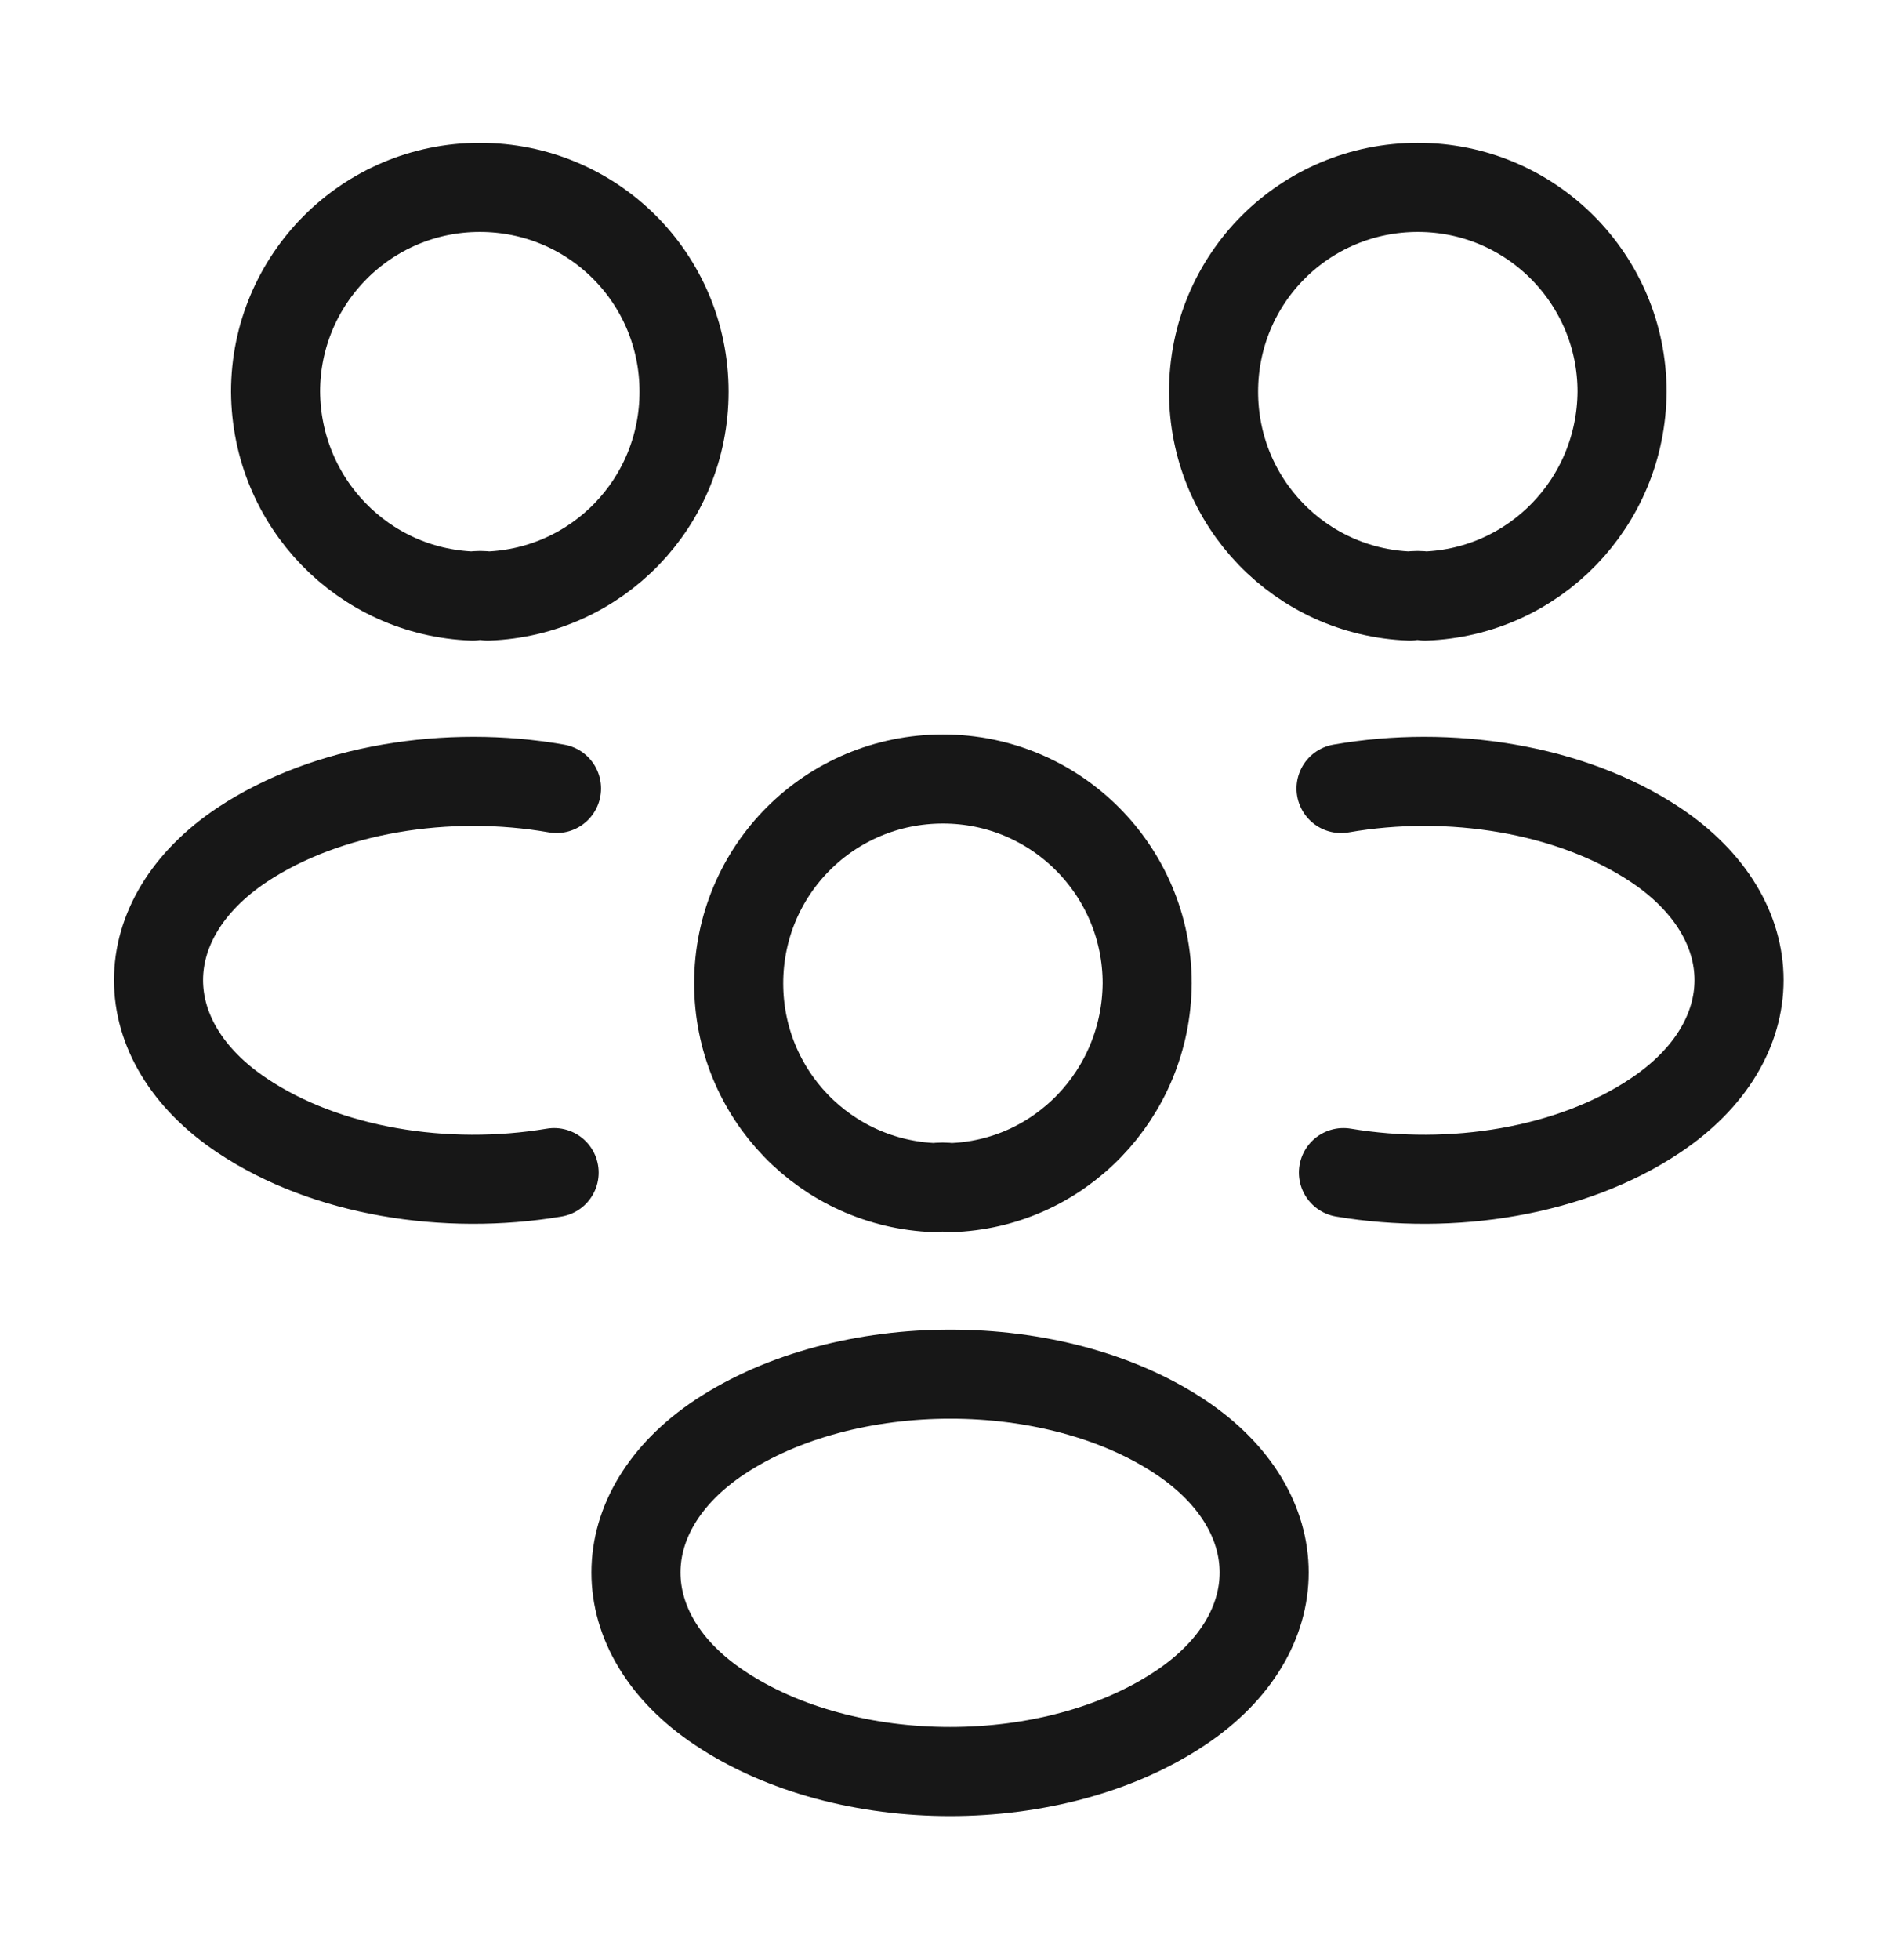
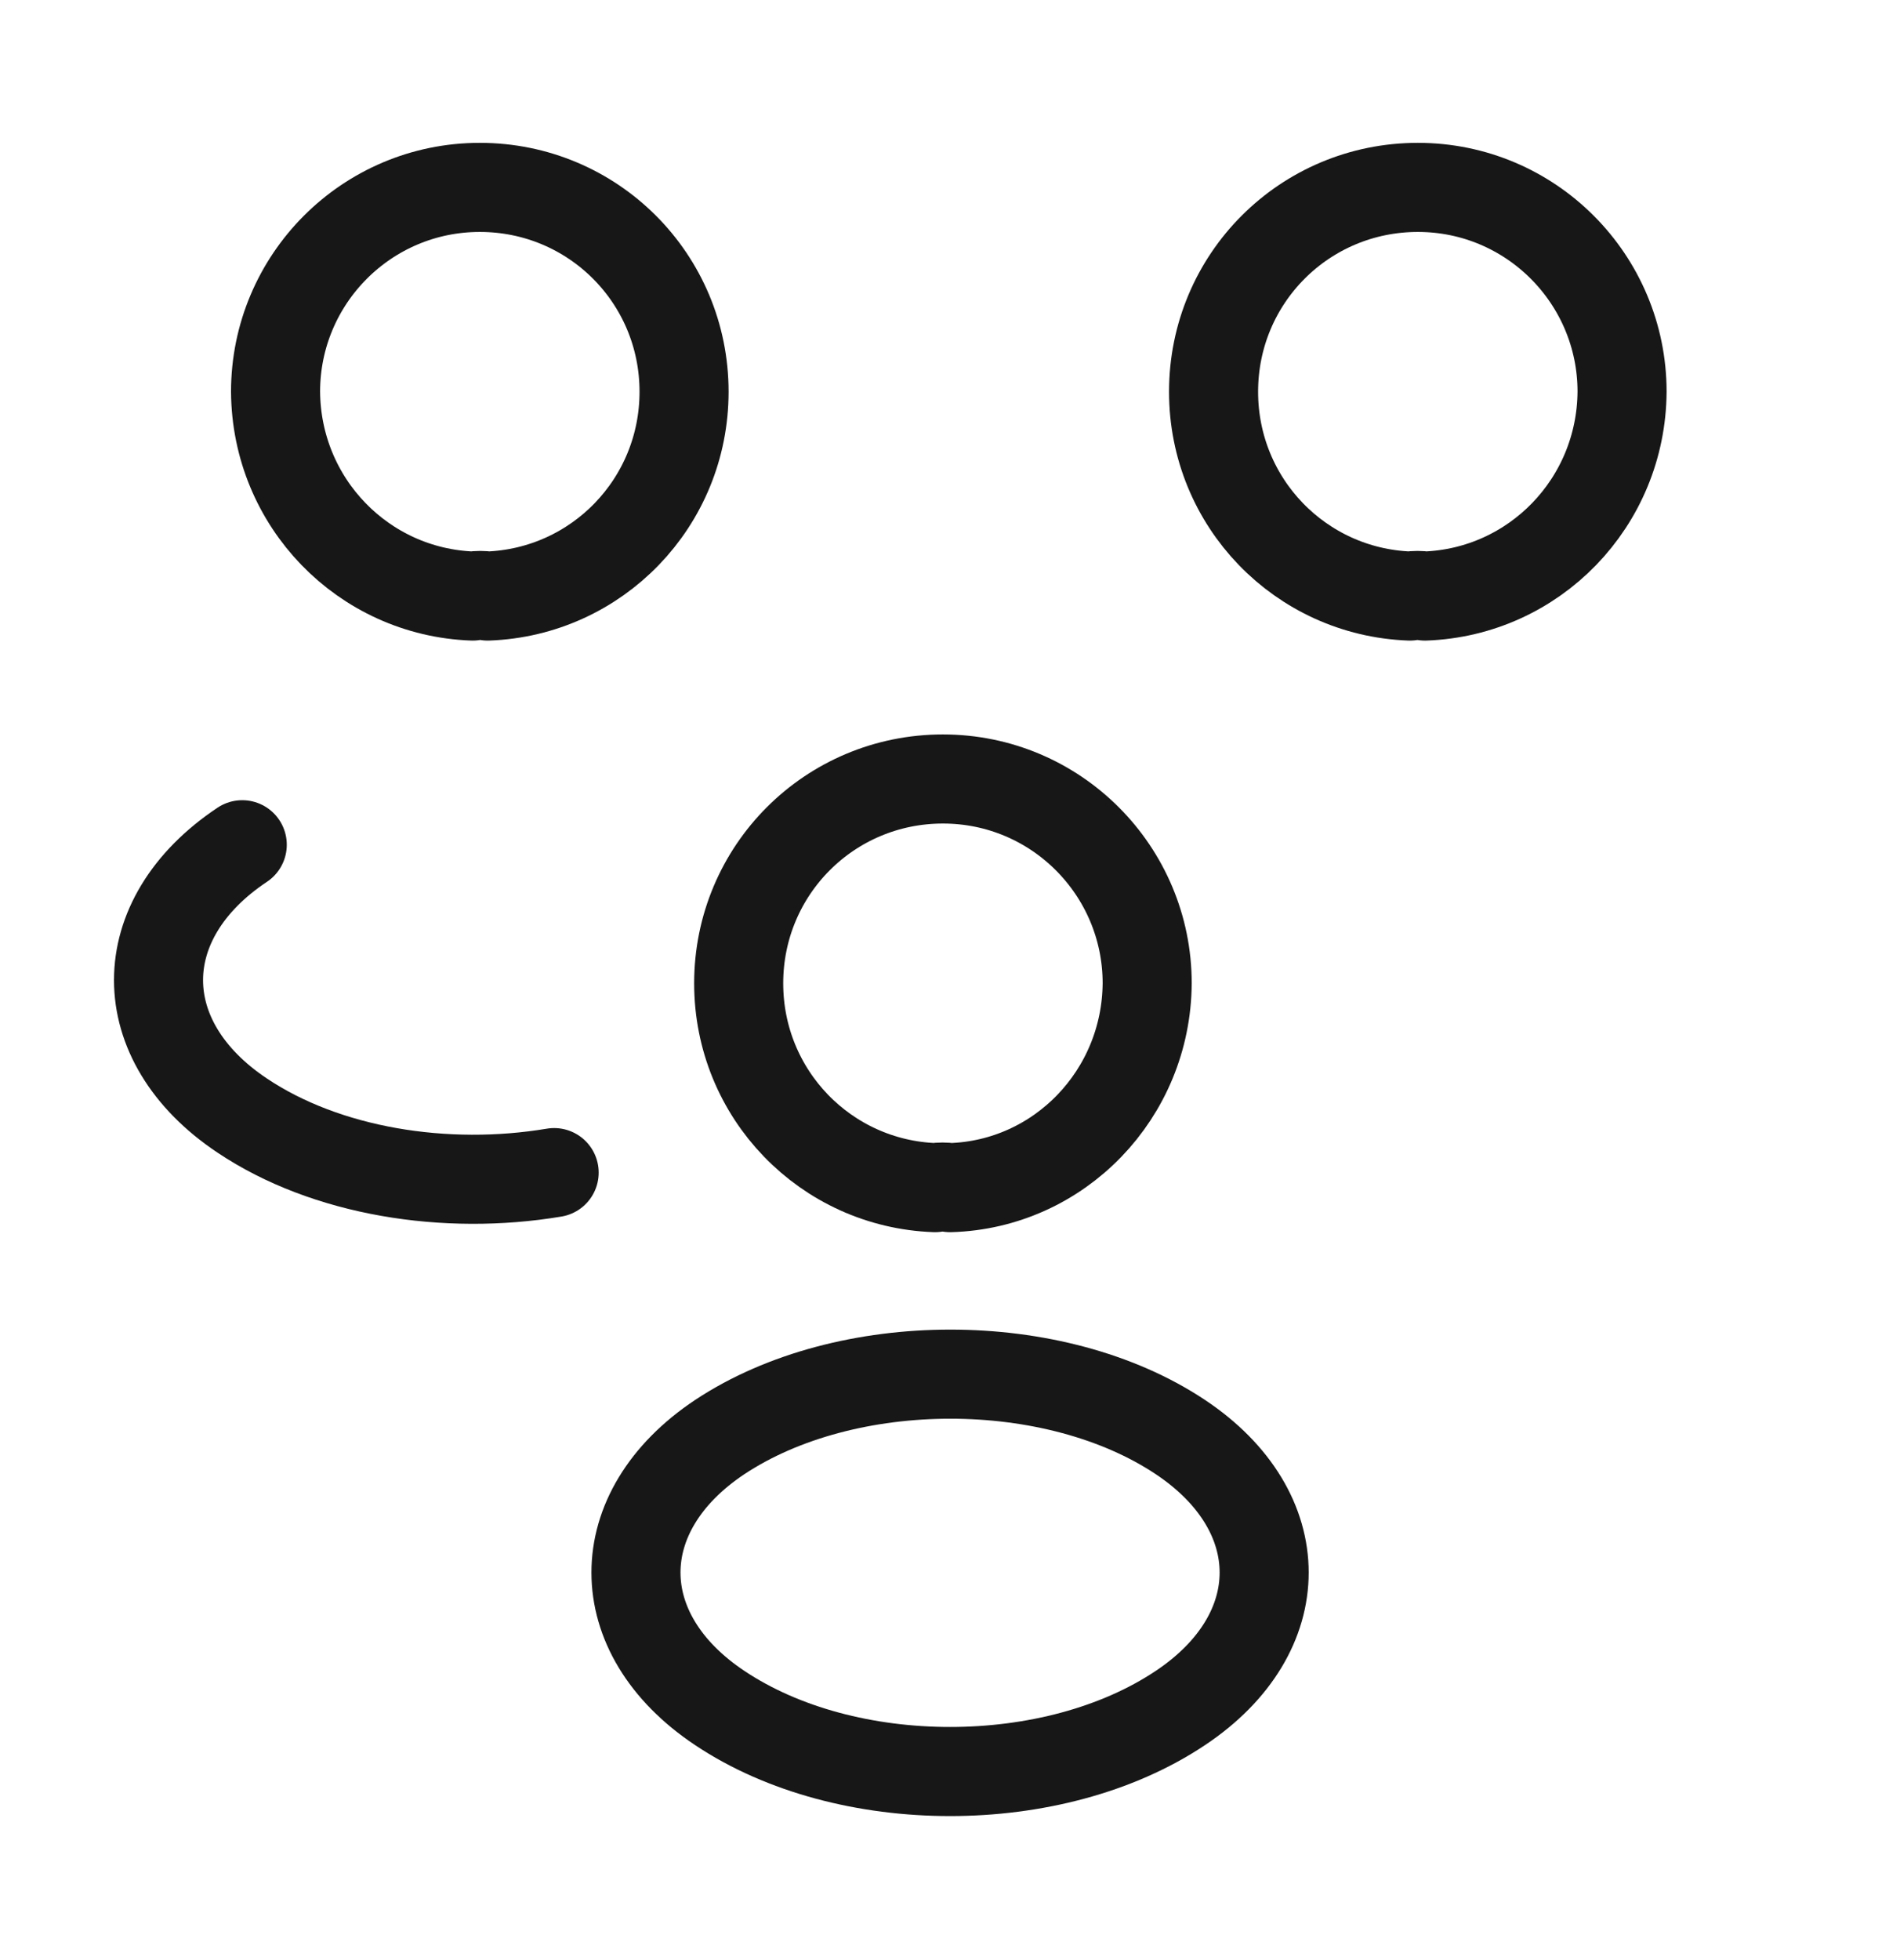
<svg xmlns="http://www.w3.org/2000/svg" width="32" height="33" viewBox="0 0 32 33" fill="none">
  <path d="M24 10.035C23.919 10.022 23.826 10.022 23.746 10.035C21.906 9.968 20.439 8.462 20.439 6.595C20.439 4.688 21.973 3.155 23.88 3.155C25.786 3.155 27.319 4.702 27.319 6.595C27.306 8.462 25.84 9.968 24 10.035Z" stroke="#171717" stroke-width="1.5" stroke-linecap="round" stroke-linejoin="round" />
-   <path d="M22.626 19.742C24.453 20.048 26.466 19.728 27.879 18.782C29.759 17.528 29.759 15.475 27.879 14.222C26.453 13.275 24.413 12.955 22.586 13.275" stroke="#171717" stroke-width="1.5" stroke-linecap="round" stroke-linejoin="round" />
  <path d="M7.961 10.035C8.041 10.022 8.134 10.022 8.214 10.035C10.054 9.968 11.521 8.462 11.521 6.595C11.521 4.688 9.987 3.155 8.081 3.155C6.174 3.155 4.641 4.702 4.641 6.595C4.654 8.462 6.121 9.968 7.961 10.035Z" stroke="#171717" stroke-width="1.5" stroke-linecap="round" stroke-linejoin="round" />
-   <path d="M9.333 19.742C7.507 20.048 5.493 19.728 4.08 18.782C2.2 17.528 2.2 15.475 4.08 14.222C5.507 13.275 7.547 12.955 9.373 13.275" stroke="#171717" stroke-width="1.5" stroke-linecap="round" stroke-linejoin="round" />
+   <path d="M9.333 19.742C7.507 20.048 5.493 19.728 4.08 18.782C2.2 17.528 2.2 15.475 4.08 14.222" stroke="#171717" stroke-width="1.5" stroke-linecap="round" stroke-linejoin="round" />
  <path d="M16.001 19.995C15.921 19.982 15.828 19.982 15.748 19.995C13.908 19.928 12.441 18.422 12.441 16.555C12.441 14.648 13.975 13.115 15.881 13.115C17.788 13.115 19.321 14.662 19.321 16.555C19.308 18.422 17.841 19.942 16.001 19.995Z" stroke="#171717" stroke-width="1.5" stroke-linecap="round" stroke-linejoin="round" />
  <path d="M12.121 24.195C10.241 25.448 10.241 27.502 12.121 28.755C14.254 30.182 17.748 30.182 19.881 28.755C21.761 27.502 21.761 25.448 19.881 24.195C17.761 22.782 14.254 22.782 12.121 24.195Z" stroke="#171717" stroke-width="1.5" stroke-linecap="round" stroke-linejoin="round" />
</svg>